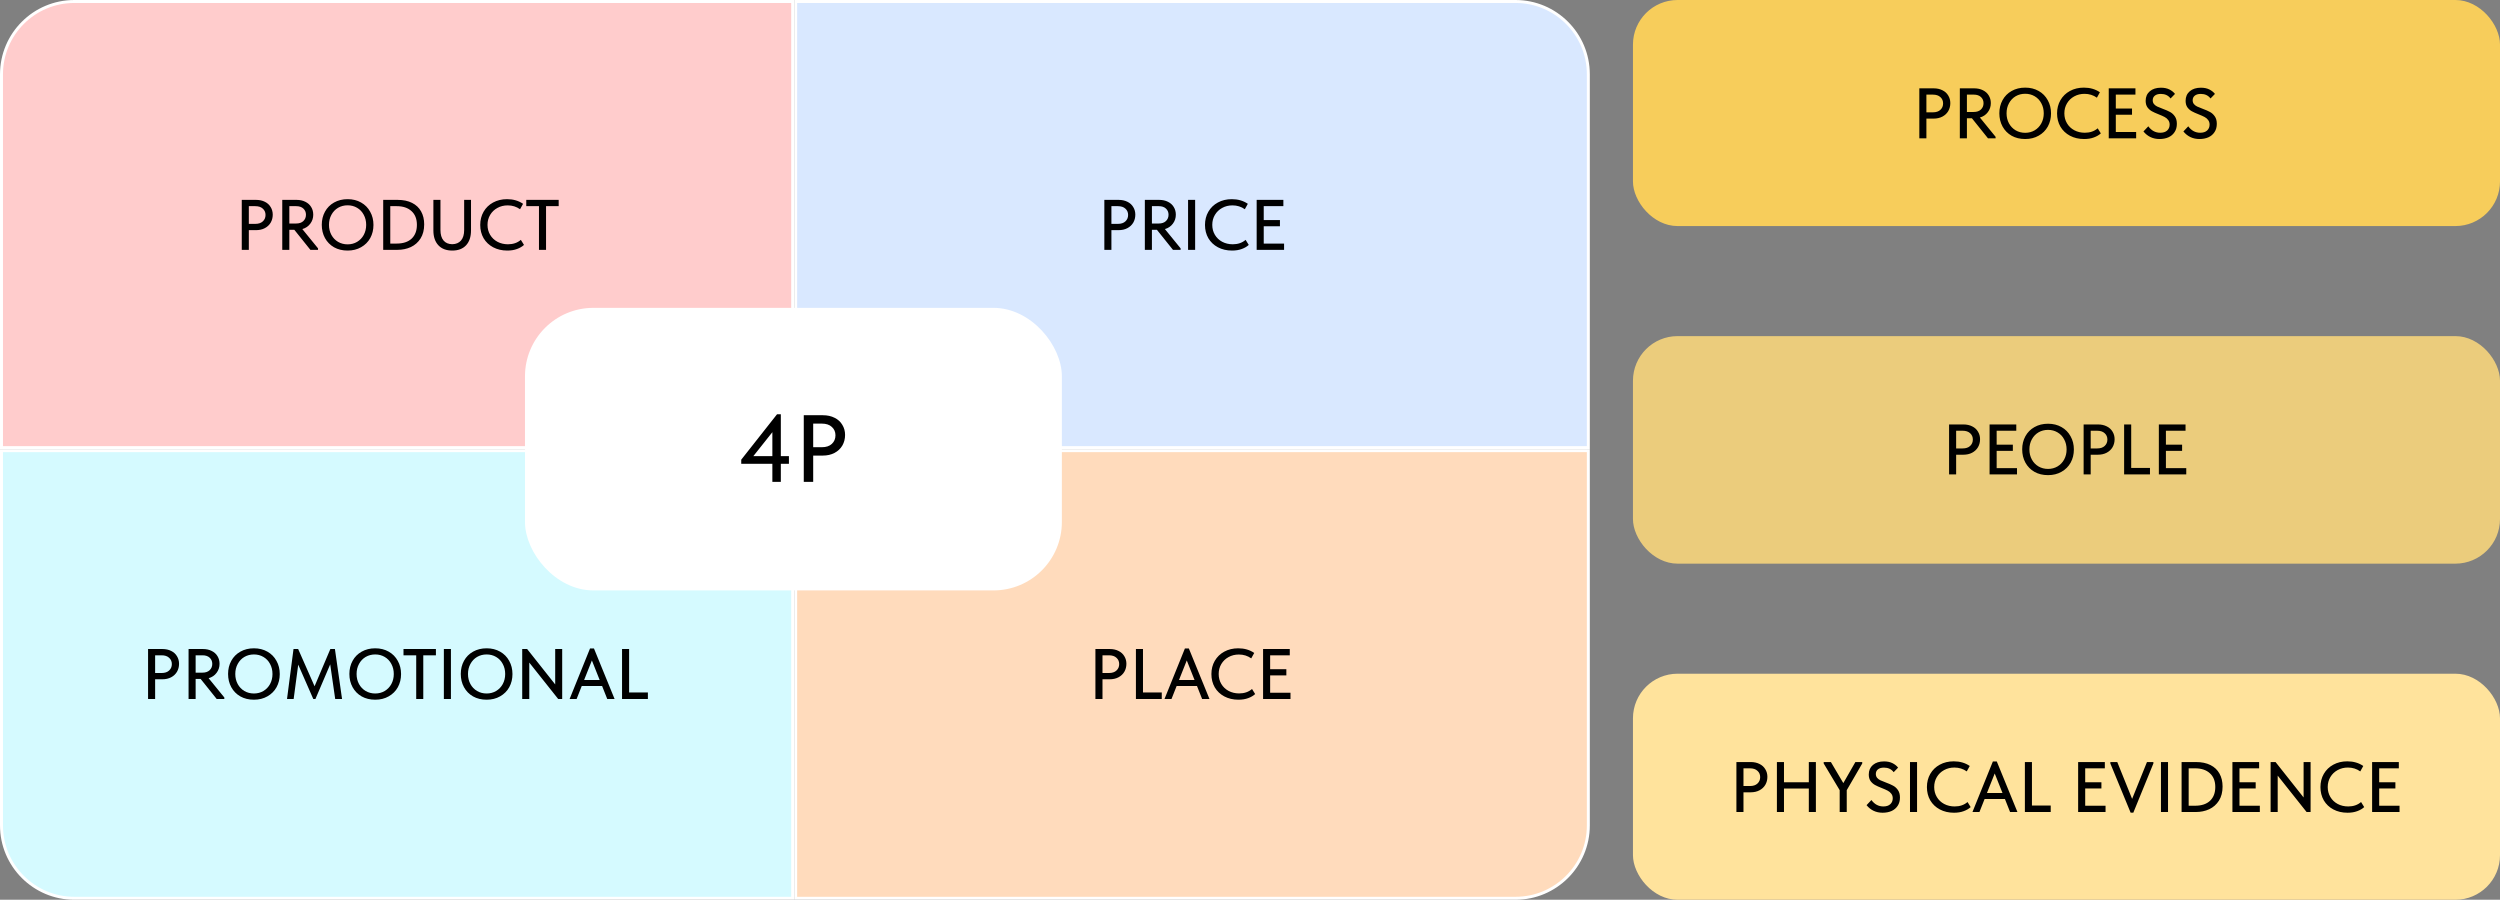
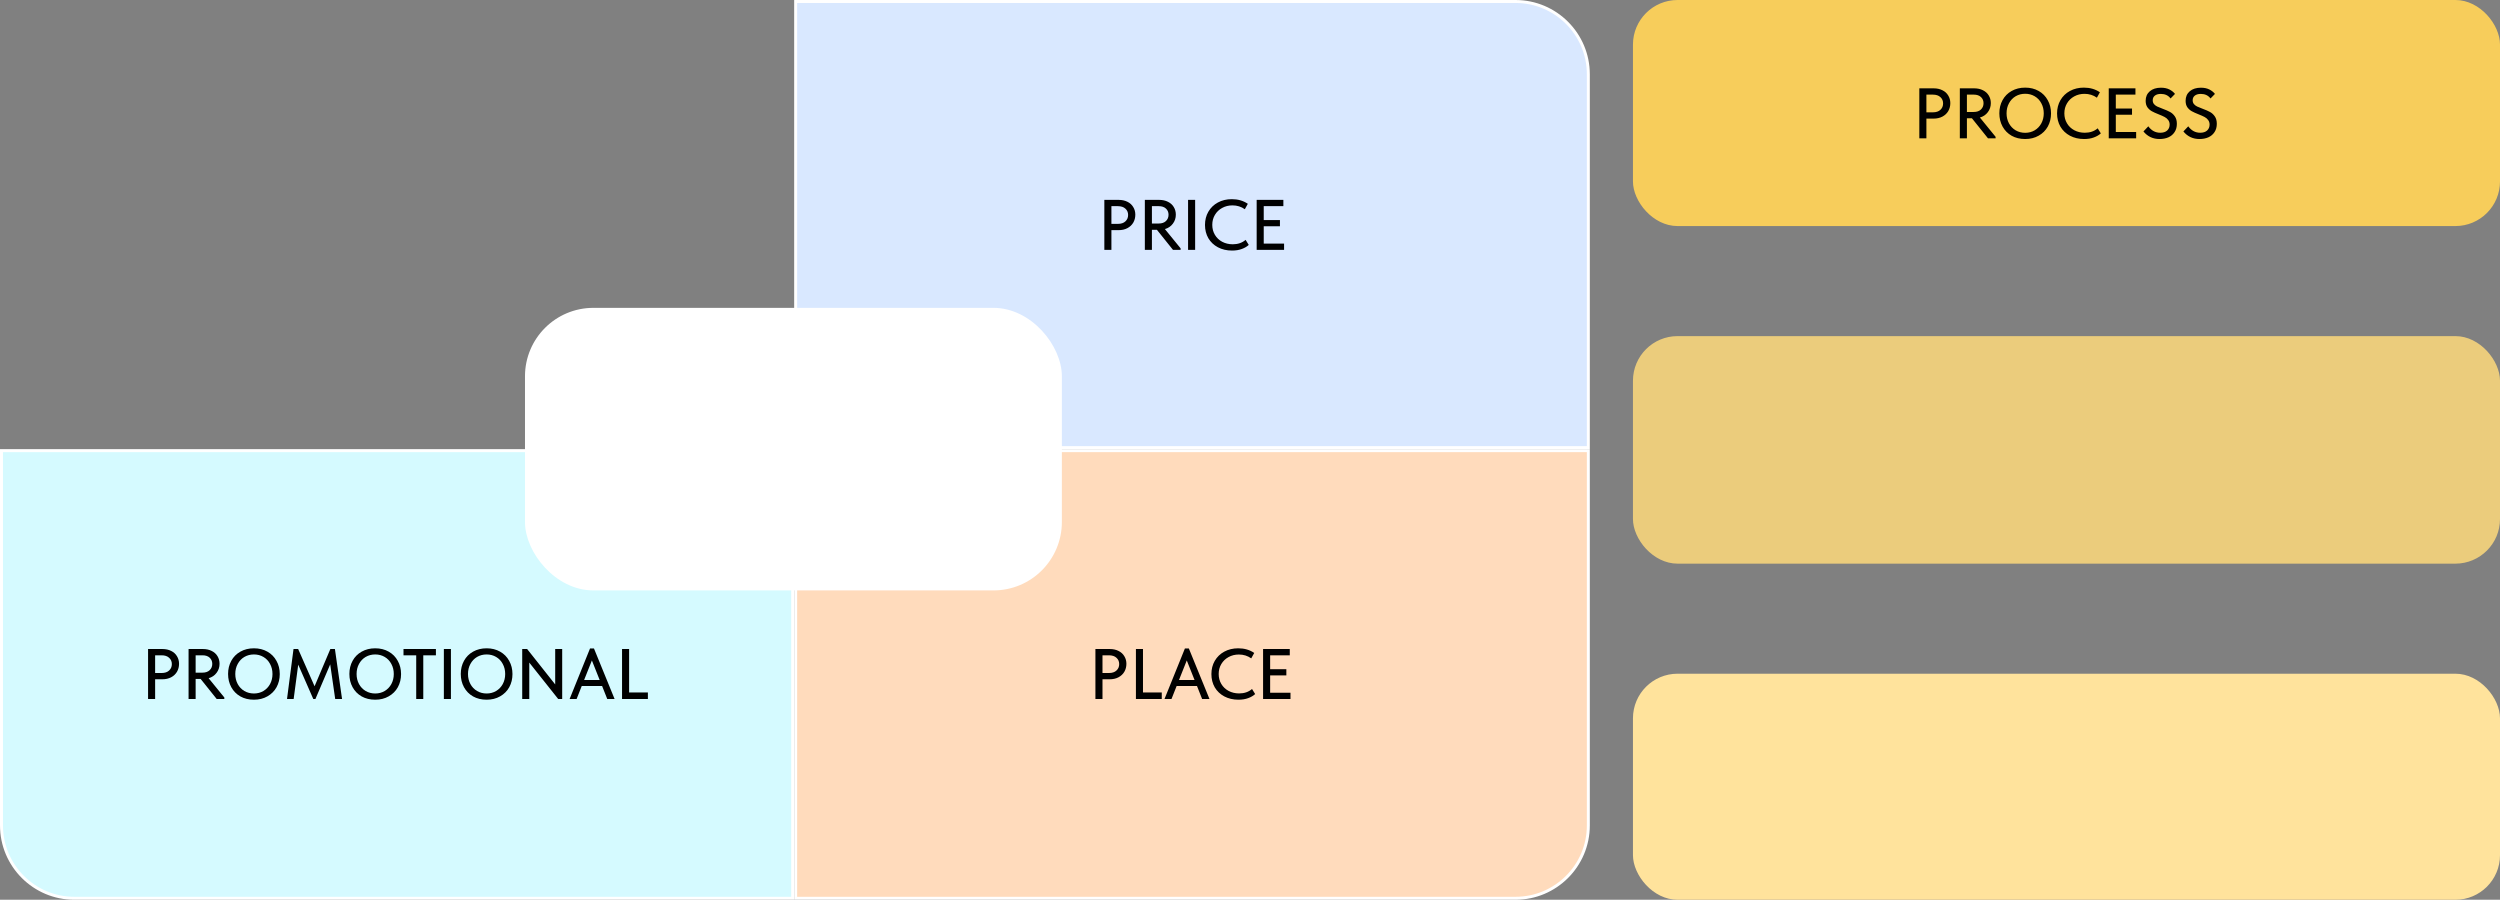
<svg xmlns="http://www.w3.org/2000/svg" width="1681" height="605" viewBox="0 0 1681 605" fill="none">
  <rect x="0" y="0" width="1681" height="605" fill="#808080" stroke="none" />
  <path d="M1 303H533V604H50C22.938 604 1 582.062 1 555V303Z" fill="#D5FAFF" stroke="white" stroke-width="2" />
  <path d="M535 303H1068V555C1068 582.062 1046.06 604 1019 604H535V303Z" fill="#FFDBBC" stroke="white" stroke-width="2" />
-   <path d="M50 1H533V301H1V50C1 22.938 22.938 1 50 1Z" fill="#FFCCCC" stroke="white" stroke-width="2" />
  <path d="M535 1H1019C1046.06 1 1068 22.938 1068 50V301H535V1Z" fill="#D9E8FF" stroke="white" stroke-width="2" />
-   <path d="M172.208 134.4C174.448 134.4 176.416 134.832 178.112 135.696C179.808 136.528 181.104 137.712 182 139.248C182.928 140.752 183.392 142.448 183.392 144.336C183.392 146.32 182.928 148.112 182 149.712C181.072 151.28 179.76 152.512 178.064 153.408C176.368 154.304 174.384 154.752 172.112 154.752H167.312V168H162.56V134.4H172.208ZM171.68 150.528C173.856 150.528 175.536 149.968 176.72 148.848C177.936 147.728 178.544 146.288 178.544 144.528C178.544 142.8 177.936 141.392 176.72 140.304C175.536 139.184 173.84 138.624 171.632 138.624H167.312V150.528H171.68ZM213.842 166.992V168H208.706L197.906 154.512H194.546V168H189.794V134.4H199.49C201.698 134.4 203.65 134.832 205.346 135.696C207.042 136.528 208.338 137.696 209.234 139.2C210.162 140.704 210.626 142.416 210.626 144.336C210.626 146.64 209.954 148.672 208.61 150.432C207.298 152.192 205.522 153.392 203.282 154.032L213.842 166.992ZM194.546 138.624V150.288H199.106C201.186 150.288 202.802 149.744 203.954 148.656C205.138 147.536 205.73 146.112 205.73 144.384C205.73 142.72 205.154 141.344 204.002 140.256C202.85 139.168 201.234 138.624 199.154 138.624H194.546ZM216.361 151.152C216.361 147.888 217.081 144.944 218.521 142.32C219.961 139.696 221.993 137.648 224.617 136.176C227.273 134.672 230.313 133.92 233.737 133.92C237.161 133.92 240.185 134.672 242.809 136.176C245.433 137.648 247.465 139.712 248.905 142.368C250.377 144.992 251.113 147.952 251.113 151.248C251.113 154.512 250.393 157.456 248.953 160.08C247.513 162.672 245.465 164.72 242.809 166.224C240.185 167.728 237.161 168.48 233.737 168.48C230.281 168.48 227.241 167.744 224.617 166.272C221.993 164.768 219.961 162.704 218.521 160.08C217.081 157.456 216.361 154.48 216.361 151.152ZM246.217 151.2C246.217 148.672 245.673 146.416 244.585 144.432C243.529 142.416 242.041 140.848 240.121 139.728C238.233 138.608 236.105 138.048 233.737 138.048C231.369 138.048 229.225 138.608 227.305 139.728C225.417 140.848 223.929 142.416 222.841 144.432C221.753 146.416 221.209 148.672 221.209 151.2C221.209 153.696 221.753 155.952 222.841 157.968C223.929 159.952 225.417 161.504 227.305 162.624C229.225 163.744 231.369 164.304 233.737 164.304C236.105 164.304 238.233 163.744 240.121 162.624C242.009 161.504 243.497 159.952 244.585 157.968C245.673 155.952 246.217 153.696 246.217 151.2ZM285.221 150.864C285.221 154.608 284.405 157.776 282.773 160.368C281.141 162.928 278.965 164.848 276.245 166.128C273.525 167.376 270.501 168 267.173 168H257.669V134.4H267.365C271.173 134.4 274.405 135.072 277.061 136.416C279.749 137.76 281.781 139.68 283.157 142.176C284.533 144.64 285.221 147.536 285.221 150.864ZM266.693 163.776C271.045 163.776 274.405 162.672 276.773 160.464C279.141 158.224 280.325 155.136 280.325 151.2C280.325 147.2 279.109 144.112 276.677 141.936C274.277 139.728 270.965 138.624 266.741 138.624H262.421V163.776H266.693ZM291.409 154.992V134.4H296.161V154.608C296.161 157.712 296.849 160.08 298.225 161.712C299.601 163.344 301.553 164.176 304.081 164.208C306.609 164.176 308.577 163.344 309.985 161.712C311.393 160.08 312.097 157.744 312.097 154.704V134.4H316.705V154.944C316.705 159.2 315.601 162.528 313.393 164.928C311.185 167.296 308.097 168.48 304.129 168.48C300.065 168.48 296.929 167.28 294.721 164.88C292.513 162.48 291.409 159.184 291.409 154.992ZM322.908 151.248C322.908 147.952 323.66 144.992 325.164 142.368C326.7 139.712 328.828 137.648 331.548 136.176C334.3 134.672 337.436 133.92 340.956 133.92C345.084 133.92 348.668 134.96 351.708 137.04L349.692 140.688C347.26 138.96 344.492 138.096 341.388 138.096C338.828 138.096 336.508 138.672 334.428 139.824C332.38 140.944 330.764 142.496 329.58 144.48C328.396 146.464 327.804 148.704 327.804 151.2C327.804 153.696 328.396 155.936 329.58 157.92C330.764 159.904 332.396 161.456 334.476 162.576C336.588 163.696 338.956 164.256 341.58 164.256C345.036 164.256 347.916 163.264 350.22 161.28L352.332 164.688C351.116 165.808 349.548 166.72 347.628 167.424C345.74 168.128 343.564 168.48 341.1 168.48C337.548 168.48 334.38 167.744 331.596 166.272C328.844 164.8 326.7 162.768 325.164 160.176C323.66 157.552 322.908 154.576 322.908 151.248ZM367.158 168H362.406V138.624H353.862V134.4H375.654V138.624H367.158V168Z" fill="black" />
  <path d="M109.208 436.4C111.448 436.4 113.416 436.832 115.112 437.696C116.808 438.528 118.104 439.712 119 441.248C119.928 442.752 120.392 444.448 120.392 446.336C120.392 448.32 119.928 450.112 119 451.712C118.072 453.28 116.76 454.512 115.064 455.408C113.368 456.304 111.384 456.752 109.112 456.752H104.312V470H99.56V436.4H109.208ZM108.68 452.528C110.856 452.528 112.536 451.968 113.72 450.848C114.936 449.728 115.544 448.288 115.544 446.528C115.544 444.8 114.936 443.392 113.72 442.304C112.536 441.184 110.84 440.624 108.632 440.624H104.312V452.528H108.68ZM150.842 468.992V470H145.706L134.906 456.512H131.546V470H126.794V436.4H136.49C138.698 436.4 140.65 436.832 142.346 437.696C144.042 438.528 145.338 439.696 146.234 441.2C147.162 442.704 147.626 444.416 147.626 446.336C147.626 448.64 146.954 450.672 145.61 452.432C144.298 454.192 142.522 455.392 140.282 456.032L150.842 468.992ZM131.546 440.624V452.288H136.106C138.186 452.288 139.802 451.744 140.954 450.656C142.138 449.536 142.73 448.112 142.73 446.384C142.73 444.72 142.154 443.344 141.002 442.256C139.85 441.168 138.234 440.624 136.154 440.624H131.546ZM153.361 453.152C153.361 449.888 154.081 446.944 155.521 444.32C156.961 441.696 158.993 439.648 161.617 438.176C164.273 436.672 167.313 435.92 170.737 435.92C174.161 435.92 177.185 436.672 179.809 438.176C182.433 439.648 184.465 441.712 185.905 444.368C187.377 446.992 188.113 449.952 188.113 453.248C188.113 456.512 187.393 459.456 185.953 462.08C184.513 464.672 182.465 466.72 179.809 468.224C177.185 469.728 174.161 470.48 170.737 470.48C167.281 470.48 164.241 469.744 161.617 468.272C158.993 466.768 156.961 464.704 155.521 462.08C154.081 459.456 153.361 456.48 153.361 453.152ZM183.217 453.2C183.217 450.672 182.673 448.416 181.585 446.432C180.529 444.416 179.041 442.848 177.121 441.728C175.233 440.608 173.105 440.048 170.737 440.048C168.369 440.048 166.225 440.608 164.305 441.728C162.417 442.848 160.929 444.416 159.841 446.432C158.753 448.416 158.209 450.672 158.209 453.2C158.209 455.696 158.753 457.952 159.841 459.968C160.929 461.952 162.417 463.504 164.305 464.624C166.225 465.744 168.369 466.304 170.737 466.304C173.105 466.304 175.233 465.744 177.121 464.624C179.009 463.504 180.497 461.952 181.585 459.968C182.673 457.952 183.217 455.696 183.217 453.2ZM225.197 436.4L229.997 470H225.389L222.029 446.72L212.093 470H210.653L200.525 446.912L197.453 470H192.989L197.357 436.4H200.477L211.517 461.456L222.125 436.4H225.197ZM234.923 453.152C234.923 449.888 235.643 446.944 237.083 444.32C238.523 441.696 240.555 439.648 243.179 438.176C245.835 436.672 248.875 435.92 252.299 435.92C255.723 435.92 258.747 436.672 261.371 438.176C263.995 439.648 266.027 441.712 267.467 444.368C268.939 446.992 269.675 449.952 269.675 453.248C269.675 456.512 268.955 459.456 267.515 462.08C266.075 464.672 264.027 466.72 261.371 468.224C258.747 469.728 255.723 470.48 252.299 470.48C248.843 470.48 245.803 469.744 243.179 468.272C240.555 466.768 238.523 464.704 237.083 462.08C235.643 459.456 234.923 456.48 234.923 453.152ZM264.779 453.2C264.779 450.672 264.235 448.416 263.147 446.432C262.091 444.416 260.603 442.848 258.683 441.728C256.795 440.608 254.667 440.048 252.299 440.048C249.931 440.048 247.787 440.608 245.867 441.728C243.979 442.848 242.491 444.416 241.403 446.432C240.315 448.416 239.771 450.672 239.771 453.2C239.771 455.696 240.315 457.952 241.403 459.968C242.491 461.952 243.979 463.504 245.867 464.624C247.787 465.744 249.931 466.304 252.299 466.304C254.667 466.304 256.795 465.744 258.683 464.624C260.571 463.504 262.059 461.952 263.147 459.968C264.235 457.952 264.779 455.696 264.779 453.2ZM284.611 470H279.859V440.624H271.315V436.4H293.107V440.624H284.611V470ZM298.451 436.4H303.203V470H298.451V436.4ZM309.83 453.152C309.83 449.888 310.55 446.944 311.99 444.32C313.43 441.696 315.462 439.648 318.086 438.176C320.742 436.672 323.782 435.92 327.206 435.92C330.63 435.92 333.654 436.672 336.278 438.176C338.902 439.648 340.934 441.712 342.374 444.368C343.846 446.992 344.582 449.952 344.582 453.248C344.582 456.512 343.862 459.456 342.422 462.08C340.982 464.672 338.934 466.72 336.278 468.224C333.654 469.728 330.63 470.48 327.206 470.48C323.75 470.48 320.71 469.744 318.086 468.272C315.462 466.768 313.43 464.704 311.99 462.08C310.55 459.456 309.83 456.48 309.83 453.152ZM339.686 453.2C339.686 450.672 339.142 448.416 338.054 446.432C336.998 444.416 335.51 442.848 333.59 441.728C331.702 440.608 329.574 440.048 327.206 440.048C324.838 440.048 322.694 440.608 320.774 441.728C318.886 442.848 317.398 444.416 316.31 446.432C315.222 448.416 314.678 450.672 314.678 453.2C314.678 455.696 315.222 457.952 316.31 459.968C317.398 461.952 318.886 463.504 320.774 464.624C322.694 465.744 324.838 466.304 327.206 466.304C329.574 466.304 331.702 465.744 333.59 464.624C335.478 463.504 336.966 461.952 338.054 459.968C339.142 457.952 339.686 455.696 339.686 453.2ZM373.314 460.208V436.4H378.018V470H375.33L355.89 445.52V470H351.138V436.4H354.45L373.314 460.208ZM413.25 470H408.306L404.85 461.264H391.17L387.714 470H383.01L396.738 436.016H399.378L413.25 470ZM397.986 444.08L392.754 457.232H403.218L397.986 444.08ZM423.015 436.4V465.632H435.639V470H418.263V436.4H423.015Z" fill="black" />
  <path d="M752.208 134.4C754.448 134.4 756.416 134.832 758.112 135.696C759.808 136.528 761.104 137.712 762 139.248C762.928 140.752 763.392 142.448 763.392 144.336C763.392 146.32 762.928 148.112 762 149.712C761.072 151.28 759.76 152.512 758.064 153.408C756.368 154.304 754.384 154.752 752.112 154.752H747.312V168H742.56V134.4H752.208ZM751.68 150.528C753.856 150.528 755.536 149.968 756.72 148.848C757.936 147.728 758.544 146.288 758.544 144.528C758.544 142.8 757.936 141.392 756.72 140.304C755.536 139.184 753.84 138.624 751.632 138.624H747.312V150.528H751.68ZM793.842 166.992V168H788.706L777.906 154.512H774.546V168H769.794V134.4H779.49C781.698 134.4 783.65 134.832 785.346 135.696C787.042 136.528 788.338 137.696 789.234 139.2C790.162 140.704 790.626 142.416 790.626 144.336C790.626 146.64 789.954 148.672 788.61 150.432C787.298 152.192 785.522 153.392 783.282 154.032L793.842 166.992ZM774.546 138.624V150.288H779.106C781.186 150.288 782.802 149.744 783.954 148.656C785.138 147.536 785.73 146.112 785.73 144.384C785.73 142.72 785.154 141.344 784.002 140.256C782.85 139.168 781.234 138.624 779.154 138.624H774.546ZM798.857 134.4H803.609V168H798.857V134.4ZM810.236 151.248C810.236 147.952 810.988 144.992 812.492 142.368C814.028 139.712 816.156 137.648 818.876 136.176C821.628 134.672 824.764 133.92 828.284 133.92C832.412 133.92 835.996 134.96 839.036 137.04L837.02 140.688C834.588 138.96 831.82 138.096 828.716 138.096C826.156 138.096 823.836 138.672 821.756 139.824C819.708 140.944 818.092 142.496 816.908 144.48C815.724 146.464 815.132 148.704 815.132 151.2C815.132 153.696 815.724 155.936 816.908 157.92C818.092 159.904 819.724 161.456 821.804 162.576C823.916 163.696 826.284 164.256 828.908 164.256C832.364 164.256 835.244 163.264 837.548 161.28L839.66 164.688C838.444 165.808 836.876 166.72 834.956 167.424C833.068 168.128 830.892 168.48 828.428 168.48C824.876 168.48 821.708 167.744 818.924 166.272C816.172 164.8 814.028 162.768 812.492 160.176C810.988 157.552 810.236 154.576 810.236 151.248ZM863.414 168H844.982V134.4H862.934V138.624H849.734V147.984H860.63V152.16H849.734V163.776H863.414V168Z" fill="black" />
  <path d="M746.208 436.4C748.448 436.4 750.416 436.832 752.112 437.696C753.808 438.528 755.104 439.712 756 441.248C756.928 442.752 757.392 444.448 757.392 446.336C757.392 448.32 756.928 450.112 756 451.712C755.072 453.28 753.76 454.512 752.064 455.408C750.368 456.304 748.384 456.752 746.112 456.752H741.312V470H736.56V436.4H746.208ZM745.68 452.528C747.856 452.528 749.536 451.968 750.72 450.848C751.936 449.728 752.544 448.288 752.544 446.528C752.544 444.8 751.936 443.392 750.72 442.304C749.536 441.184 747.84 440.624 745.632 440.624H741.312V452.528H745.68ZM768.546 436.4V465.632H781.17V470H763.794V436.4H768.546ZM813.25 470H808.306L804.85 461.264H791.17L787.714 470H783.01L796.738 436.016H799.378L813.25 470ZM797.986 444.08L792.754 457.232H803.218L797.986 444.08ZM814.548 453.248C814.548 449.952 815.3 446.992 816.804 444.368C818.34 441.712 820.468 439.648 823.188 438.176C825.94 436.672 829.076 435.92 832.596 435.92C836.724 435.92 840.308 436.96 843.348 439.04L841.332 442.688C838.9 440.96 836.132 440.096 833.028 440.096C830.468 440.096 828.148 440.672 826.068 441.824C824.02 442.944 822.404 444.496 821.22 446.48C820.036 448.464 819.444 450.704 819.444 453.2C819.444 455.696 820.036 457.936 821.22 459.92C822.404 461.904 824.036 463.456 826.116 464.576C828.228 465.696 830.596 466.256 833.22 466.256C836.676 466.256 839.556 465.264 841.86 463.28L843.972 466.688C842.756 467.808 841.188 468.72 839.268 469.424C837.38 470.128 835.204 470.48 832.74 470.48C829.188 470.48 826.02 469.744 823.236 468.272C820.484 466.8 818.34 464.768 816.804 462.176C815.3 459.552 814.548 456.576 814.548 453.248ZM867.726 470H849.294V436.4H867.246V440.624H854.046V449.984H864.942V454.16H854.046V465.776H867.726V470Z" fill="black" />
  <rect x="353" y="207" width="361" height="190" rx="46" fill="white" />
-   <path d="M525.032 306.72H530.472V311.84H525.032V324H519.336V311.84H498.408V309.088L522.472 278.56H525.032V306.72ZM519.336 290.592L506.536 306.72H519.336V290.592ZM553.319 279.2C556.306 279.2 558.93 279.776 561.191 280.928C563.452 282.037 565.18 283.616 566.375 285.664C567.612 287.669 568.231 289.931 568.231 292.448C568.231 295.093 567.612 297.483 566.375 299.616C565.138 301.707 563.388 303.349 561.127 304.544C558.866 305.739 556.22 306.336 553.191 306.336H546.791V324H540.455V279.2H553.319ZM552.615 300.704C555.516 300.704 557.756 299.957 559.335 298.464C560.956 296.971 561.767 295.051 561.767 292.704C561.767 290.4 560.956 288.523 559.335 287.072C557.756 285.579 555.495 284.832 552.551 284.832H546.791V300.704H552.615Z" fill="black" />
  <rect x="1098" width="583" height="152" rx="30" fill="#F7CD5B" />
  <rect x="1098" y="226" width="583" height="153" rx="30" fill="#F6D47B" fill-opacity="0.9" />
  <rect x="1098" y="453" width="583" height="152" rx="30" fill="#FFE39C" />
  <path d="M1300.21 59.4C1302.45 59.4 1304.42 59.832 1306.11 60.696C1307.81 61.528 1309.1 62.712 1310 64.248C1310.93 65.752 1311.39 67.448 1311.39 69.336C1311.39 71.32 1310.93 73.112 1310 74.712C1309.07 76.28 1307.76 77.512 1306.06 78.408C1304.37 79.304 1302.38 79.752 1300.11 79.752H1295.31V93H1290.56V59.4H1300.21ZM1299.68 75.528C1301.86 75.528 1303.54 74.968 1304.72 73.848C1305.94 72.728 1306.54 71.288 1306.54 69.528C1306.54 67.8 1305.94 66.392 1304.72 65.304C1303.54 64.184 1301.84 63.624 1299.63 63.624H1295.31V75.528H1299.68ZM1341.84 91.992V93H1336.71L1325.91 79.512H1322.55V93H1317.79V59.4H1327.49C1329.7 59.4 1331.65 59.832 1333.35 60.696C1335.04 61.528 1336.34 62.696 1337.23 64.2C1338.16 65.704 1338.63 67.416 1338.63 69.336C1338.63 71.64 1337.95 73.672 1336.61 75.432C1335.3 77.192 1333.52 78.392 1331.28 79.032L1341.84 91.992ZM1322.55 63.624V75.288H1327.11C1329.19 75.288 1330.8 74.744 1331.95 73.656C1333.14 72.536 1333.73 71.112 1333.73 69.384C1333.73 67.72 1333.15 66.344 1332 65.256C1330.85 64.168 1329.23 63.624 1327.15 63.624H1322.55ZM1344.36 76.152C1344.36 72.888 1345.08 69.944 1346.52 67.32C1347.96 64.696 1349.99 62.648 1352.62 61.176C1355.27 59.672 1358.31 58.92 1361.74 58.92C1365.16 58.92 1368.18 59.672 1370.81 61.176C1373.43 62.648 1375.46 64.712 1376.9 67.368C1378.38 69.992 1379.11 72.952 1379.11 76.248C1379.11 79.512 1378.39 82.456 1376.95 85.08C1375.51 87.672 1373.46 89.72 1370.81 91.224C1368.18 92.728 1365.16 93.48 1361.74 93.48C1358.28 93.48 1355.24 92.744 1352.62 91.272C1349.99 89.768 1347.96 87.704 1346.52 85.08C1345.08 82.456 1344.36 79.48 1344.36 76.152ZM1374.22 76.2C1374.22 73.672 1373.67 71.416 1372.58 69.432C1371.53 67.416 1370.04 65.848 1368.12 64.728C1366.23 63.608 1364.1 63.048 1361.74 63.048C1359.37 63.048 1357.22 63.608 1355.3 64.728C1353.42 65.848 1351.93 67.416 1350.84 69.432C1349.75 71.416 1349.21 73.672 1349.21 76.2C1349.21 78.696 1349.75 80.952 1350.84 82.968C1351.93 84.952 1353.42 86.504 1355.3 87.624C1357.22 88.744 1359.37 89.304 1361.74 89.304C1364.1 89.304 1366.23 88.744 1368.12 87.624C1370.01 86.504 1371.5 84.952 1372.58 82.968C1373.67 80.952 1374.22 78.696 1374.22 76.2ZM1383.17 76.248C1383.17 72.952 1383.93 69.992 1385.43 67.368C1386.97 64.712 1389.09 62.648 1391.81 61.176C1394.57 59.672 1397.7 58.92 1401.22 58.92C1405.35 58.92 1408.93 59.96 1411.97 62.04L1409.96 65.688C1407.53 63.96 1404.76 63.096 1401.65 63.096C1399.09 63.096 1396.77 63.672 1394.69 64.824C1392.65 65.944 1391.03 67.496 1389.85 69.48C1388.66 71.464 1388.07 73.704 1388.07 76.2C1388.07 78.696 1388.66 80.936 1389.85 82.92C1391.03 84.904 1392.66 86.456 1394.74 87.576C1396.85 88.696 1399.22 89.256 1401.85 89.256C1405.3 89.256 1408.18 88.264 1410.49 86.28L1412.6 89.688C1411.38 90.808 1409.81 91.72 1407.89 92.424C1406.01 93.128 1403.83 93.48 1401.37 93.48C1397.81 93.48 1394.65 92.744 1391.86 91.272C1389.11 89.8 1386.97 87.768 1385.43 85.176C1383.93 82.552 1383.17 79.576 1383.17 76.248ZM1436.35 93H1417.92V59.4H1435.87V63.624H1422.67V72.984H1433.57V77.16H1422.67V88.776H1436.35V93ZM1441.25 88.392L1444.52 84.936C1446.63 87.816 1449.3 89.256 1452.53 89.256C1454.55 89.256 1456.1 88.76 1457.19 87.768C1458.31 86.744 1458.87 85.416 1458.87 83.784C1458.87 82.536 1458.53 81.496 1457.86 80.664C1457.22 79.8 1456.42 79.128 1455.46 78.648C1454.5 78.136 1453.17 77.544 1451.48 76.872C1449.59 76.136 1448.07 75.448 1446.92 74.808C1445.77 74.168 1444.77 73.288 1443.94 72.168C1443.14 71.016 1442.74 69.56 1442.74 67.8C1442.74 65.112 1443.67 62.968 1445.53 61.368C1447.41 59.768 1449.91 58.968 1453.01 58.968C1455.19 58.968 1457.06 59.352 1458.63 60.12C1460.2 60.888 1461.48 61.896 1462.47 63.144L1459.49 66.216C1457.96 64.168 1455.78 63.144 1452.97 63.144C1451.24 63.144 1449.89 63.528 1448.93 64.296C1447.97 65.064 1447.49 66.104 1447.49 67.416C1447.49 68.44 1447.78 69.304 1448.36 70.008C1448.93 70.68 1449.65 71.224 1450.52 71.64C1451.41 72.056 1452.63 72.552 1454.17 73.128C1456.18 73.864 1457.83 74.584 1459.11 75.288C1460.39 75.96 1461.48 76.952 1462.37 78.264C1463.27 79.544 1463.72 81.208 1463.72 83.256C1463.72 85.432 1463.21 87.288 1462.18 88.824C1461.19 90.36 1459.81 91.528 1458.05 92.328C1456.29 93.096 1454.29 93.48 1452.05 93.48C1447.64 93.48 1444.04 91.784 1441.25 88.392ZM1468.11 88.392L1471.38 84.936C1473.49 87.816 1476.16 89.256 1479.39 89.256C1481.41 89.256 1482.96 88.76 1484.05 87.768C1485.17 86.744 1485.73 85.416 1485.73 83.784C1485.73 82.536 1485.39 81.496 1484.72 80.664C1484.08 79.8 1483.28 79.128 1482.32 78.648C1481.36 78.136 1480.03 77.544 1478.34 76.872C1476.45 76.136 1474.93 75.448 1473.78 74.808C1472.63 74.168 1471.63 73.288 1470.8 72.168C1470 71.016 1469.6 69.56 1469.6 67.8C1469.6 65.112 1470.53 62.968 1472.39 61.368C1474.27 59.768 1476.77 58.968 1479.87 58.968C1482.05 58.968 1483.92 59.352 1485.49 60.12C1487.06 60.888 1488.34 61.896 1489.33 63.144L1486.35 66.216C1484.82 64.168 1482.64 63.144 1479.83 63.144C1478.1 63.144 1476.75 63.528 1475.79 64.296C1474.83 65.064 1474.35 66.104 1474.35 67.416C1474.35 68.44 1474.64 69.304 1475.22 70.008C1475.79 70.68 1476.51 71.224 1477.38 71.64C1478.27 72.056 1479.49 72.552 1481.03 73.128C1483.04 73.864 1484.69 74.584 1485.97 75.288C1487.25 75.96 1488.34 76.952 1489.23 78.264C1490.13 79.544 1490.58 81.208 1490.58 83.256C1490.58 85.432 1490.07 87.288 1489.04 88.824C1488.05 90.36 1486.67 91.528 1484.91 92.328C1483.15 93.096 1481.15 93.48 1478.91 93.48C1474.5 93.48 1470.9 91.784 1468.11 88.392Z" fill="black" />
-   <path d="M1320.21 285.4C1322.45 285.4 1324.42 285.832 1326.11 286.696C1327.81 287.528 1329.1 288.712 1330 290.248C1330.93 291.752 1331.39 293.448 1331.39 295.336C1331.39 297.32 1330.93 299.112 1330 300.712C1329.07 302.28 1327.76 303.512 1326.06 304.408C1324.37 305.304 1322.38 305.752 1320.11 305.752H1315.31V319H1310.56V285.4H1320.21ZM1319.68 301.528C1321.86 301.528 1323.54 300.968 1324.72 299.848C1325.94 298.728 1326.54 297.288 1326.54 295.528C1326.54 293.8 1325.94 292.392 1324.72 291.304C1323.54 290.184 1321.84 289.624 1319.63 289.624H1315.31V301.528H1319.68ZM1356.23 319H1337.79V285.4H1355.75V289.624H1342.55V298.984H1353.44V303.16H1342.55V314.776H1356.23V319ZM1359.72 302.152C1359.72 298.888 1360.44 295.944 1361.88 293.32C1363.32 290.696 1365.35 288.648 1367.98 287.176C1370.63 285.672 1373.67 284.92 1377.1 284.92C1380.52 284.92 1383.54 285.672 1386.17 287.176C1388.79 288.648 1390.82 290.712 1392.26 293.368C1393.74 295.992 1394.47 298.952 1394.47 302.248C1394.47 305.512 1393.75 308.456 1392.31 311.08C1390.87 313.672 1388.82 315.72 1386.17 317.224C1383.54 318.728 1380.52 319.48 1377.1 319.48C1373.64 319.48 1370.6 318.744 1367.98 317.272C1365.35 315.768 1363.32 313.704 1361.88 311.08C1360.44 308.456 1359.72 305.48 1359.72 302.152ZM1389.58 302.2C1389.58 299.672 1389.03 297.416 1387.94 295.432C1386.89 293.416 1385.4 291.848 1383.48 290.728C1381.59 289.608 1379.46 289.048 1377.1 289.048C1374.73 289.048 1372.58 289.608 1370.66 290.728C1368.78 291.848 1367.29 293.416 1366.2 295.432C1365.11 297.416 1364.57 299.672 1364.57 302.2C1364.57 304.696 1365.11 306.952 1366.2 308.968C1367.29 310.952 1368.78 312.504 1370.66 313.624C1372.58 314.744 1374.73 315.304 1377.1 315.304C1379.46 315.304 1381.59 314.744 1383.48 313.624C1385.37 312.504 1386.86 310.952 1387.94 308.968C1389.03 306.952 1389.58 304.696 1389.58 302.2ZM1410.68 285.4C1412.92 285.4 1414.88 285.832 1416.58 286.696C1418.28 287.528 1419.57 288.712 1420.47 290.248C1421.4 291.752 1421.86 293.448 1421.86 295.336C1421.86 297.32 1421.4 299.112 1420.47 300.712C1419.54 302.28 1418.23 303.512 1416.53 304.408C1414.84 305.304 1412.85 305.752 1410.58 305.752H1405.78V319H1401.03V285.4H1410.68ZM1410.15 301.528C1412.32 301.528 1414 300.968 1415.19 299.848C1416.4 298.728 1417.01 297.288 1417.01 295.528C1417.01 293.8 1416.4 292.392 1415.19 291.304C1414 290.184 1412.31 289.624 1410.1 289.624H1405.78V301.528H1410.15ZM1433.02 285.4V314.632H1445.64V319H1428.26V285.4H1433.02ZM1470.04 319H1451.61V285.4H1469.56V289.624H1456.36V298.984H1467.25V303.16H1456.36V314.776H1470.04V319Z" fill="black" />
-   <path d="M1177.21 512.4C1179.45 512.4 1181.42 512.832 1183.11 513.696C1184.81 514.528 1186.1 515.712 1187 517.248C1187.93 518.752 1188.39 520.448 1188.39 522.336C1188.39 524.32 1187.93 526.112 1187 527.712C1186.07 529.28 1184.76 530.512 1183.06 531.408C1181.37 532.304 1179.38 532.752 1177.11 532.752H1172.31V546H1167.56V512.4H1177.21ZM1176.68 528.528C1178.86 528.528 1180.54 527.968 1181.72 526.848C1182.94 525.728 1183.54 524.288 1183.54 522.528C1183.54 520.8 1182.94 519.392 1181.72 518.304C1180.54 517.184 1178.84 516.624 1176.63 516.624H1172.31V528.528H1176.68ZM1216.25 525.984V512.4H1221V546H1216.25V530.208H1199.55V546H1194.79V512.4H1199.55V525.984H1216.25ZM1247.56 512.4H1252.17V513.36L1241.75 531.312V546H1237V531.312L1226.25 513.36V512.4H1231.1L1239.45 526.56L1247.56 512.4ZM1255.07 541.392L1258.33 537.936C1260.44 540.816 1263.12 542.256 1266.35 542.256C1268.36 542.256 1269.92 541.76 1271 540.768C1272.12 539.744 1272.68 538.416 1272.68 536.784C1272.68 535.536 1272.35 534.496 1271.68 533.664C1271.04 532.8 1270.24 532.128 1269.28 531.648C1268.32 531.136 1266.99 530.544 1265.29 529.872C1263.4 529.136 1261.88 528.448 1260.73 527.808C1259.58 527.168 1258.59 526.288 1257.76 525.168C1256.96 524.016 1256.56 522.56 1256.56 520.8C1256.56 518.112 1257.48 515.968 1259.34 514.368C1261.23 512.768 1263.72 511.968 1266.83 511.968C1269 511.968 1270.88 512.352 1272.44 513.12C1274.01 513.888 1275.29 514.896 1276.28 516.144L1273.31 519.216C1271.77 517.168 1269.6 516.144 1266.78 516.144C1265.05 516.144 1263.71 516.528 1262.75 517.296C1261.79 518.064 1261.31 519.104 1261.31 520.416C1261.31 521.44 1261.6 522.304 1262.17 523.008C1262.75 523.68 1263.47 524.224 1264.33 524.64C1265.23 525.056 1266.44 525.552 1267.98 526.128C1270 526.864 1271.64 527.584 1272.92 528.288C1274.2 528.96 1275.29 529.952 1276.19 531.264C1277.08 532.544 1277.53 534.208 1277.53 536.256C1277.53 538.432 1277.02 540.288 1276 541.824C1275 543.36 1273.63 544.528 1271.87 545.328C1270.11 546.096 1268.11 546.48 1265.87 546.48C1261.45 546.48 1257.85 544.784 1255.07 541.392ZM1284.28 512.4H1289.03V546H1284.28V512.4ZM1295.66 529.248C1295.66 525.952 1296.41 522.992 1297.91 520.368C1299.45 517.712 1301.58 515.648 1304.3 514.176C1307.05 512.672 1310.19 511.92 1313.71 511.92C1317.83 511.92 1321.42 512.96 1324.46 515.04L1322.44 518.688C1320.01 516.96 1317.24 516.096 1314.14 516.096C1311.58 516.096 1309.26 516.672 1307.18 517.824C1305.13 518.944 1303.51 520.496 1302.33 522.48C1301.15 524.464 1300.55 526.704 1300.55 529.2C1300.55 531.696 1301.15 533.936 1302.33 535.92C1303.51 537.904 1305.15 539.456 1307.23 540.576C1309.34 541.696 1311.71 542.256 1314.33 542.256C1317.79 542.256 1320.67 541.264 1322.97 539.28L1325.08 542.688C1323.87 543.808 1322.3 544.72 1320.38 545.424C1318.49 546.128 1316.31 546.48 1313.85 546.48C1310.3 546.48 1307.13 545.744 1304.35 544.272C1301.59 542.8 1299.45 540.768 1297.91 538.176C1296.41 535.552 1295.66 532.576 1295.66 529.248ZM1356.52 546H1351.57L1348.12 537.264H1334.44L1330.98 546H1326.28L1340 512.016H1342.64L1356.52 546ZM1341.25 520.08L1336.02 533.232H1346.48L1341.25 520.08ZM1366.28 512.4V541.632H1378.9V546H1361.53V512.4H1366.28ZM1415.77 546H1397.34V512.4H1415.29V516.624H1402.09V525.984H1412.99V530.16H1402.09V541.776H1415.77V546ZM1433.64 537.168L1443.62 512.4H1447.94V513.36L1434.45 546.432H1432.63L1419 513.36V512.4H1423.65L1433.64 537.168ZM1453.03 512.4H1457.78V546H1453.03V512.4ZM1494.46 528.864C1494.46 532.608 1493.64 535.776 1492.01 538.368C1490.38 540.928 1488.2 542.848 1485.48 544.128C1482.76 545.376 1479.74 546 1476.41 546H1466.9V512.4H1476.6C1480.41 512.4 1483.64 513.072 1486.3 514.416C1488.98 515.76 1491.02 517.68 1492.39 520.176C1493.77 522.64 1494.46 525.536 1494.46 528.864ZM1475.93 541.776C1480.28 541.776 1483.64 540.672 1486.01 538.464C1488.38 536.224 1489.56 533.136 1489.56 529.2C1489.56 525.2 1488.34 522.112 1485.91 519.936C1483.51 517.728 1480.2 516.624 1475.98 516.624H1471.66V541.776H1475.93ZM1519.51 546H1501.08V512.4H1519.03V516.624H1505.83V525.984H1516.72V530.16H1505.83V541.776H1519.51V546ZM1548.94 536.208V512.4H1553.64V546H1550.96L1531.52 521.52V546H1526.76V512.4H1530.08L1548.94 536.208ZM1560.27 529.248C1560.27 525.952 1561.02 522.992 1562.52 520.368C1564.06 517.712 1566.19 515.648 1568.91 514.176C1571.66 512.672 1574.8 511.92 1578.32 511.92C1582.44 511.92 1586.03 512.96 1589.07 515.04L1587.05 518.688C1584.62 516.96 1581.85 516.096 1578.75 516.096C1576.19 516.096 1573.87 516.672 1571.79 517.824C1569.74 518.944 1568.12 520.496 1566.94 522.48C1565.76 524.464 1565.16 526.704 1565.16 529.2C1565.16 531.696 1565.76 533.936 1566.94 535.92C1568.12 537.904 1569.76 539.456 1571.84 540.576C1573.95 541.696 1576.32 542.256 1578.94 542.256C1582.4 542.256 1585.28 541.264 1587.58 539.28L1589.69 542.688C1588.48 543.808 1586.91 544.72 1584.99 545.424C1583.1 546.128 1580.92 546.48 1578.46 546.48C1574.91 546.48 1571.74 545.744 1568.96 544.272C1566.2 542.8 1564.06 540.768 1562.52 538.176C1561.02 535.552 1560.27 532.576 1560.27 529.248ZM1613.45 546H1595.01V512.4H1612.97V516.624H1599.77V525.984H1610.66V530.16H1599.77V541.776H1613.45V546Z" fill="black" />
</svg>